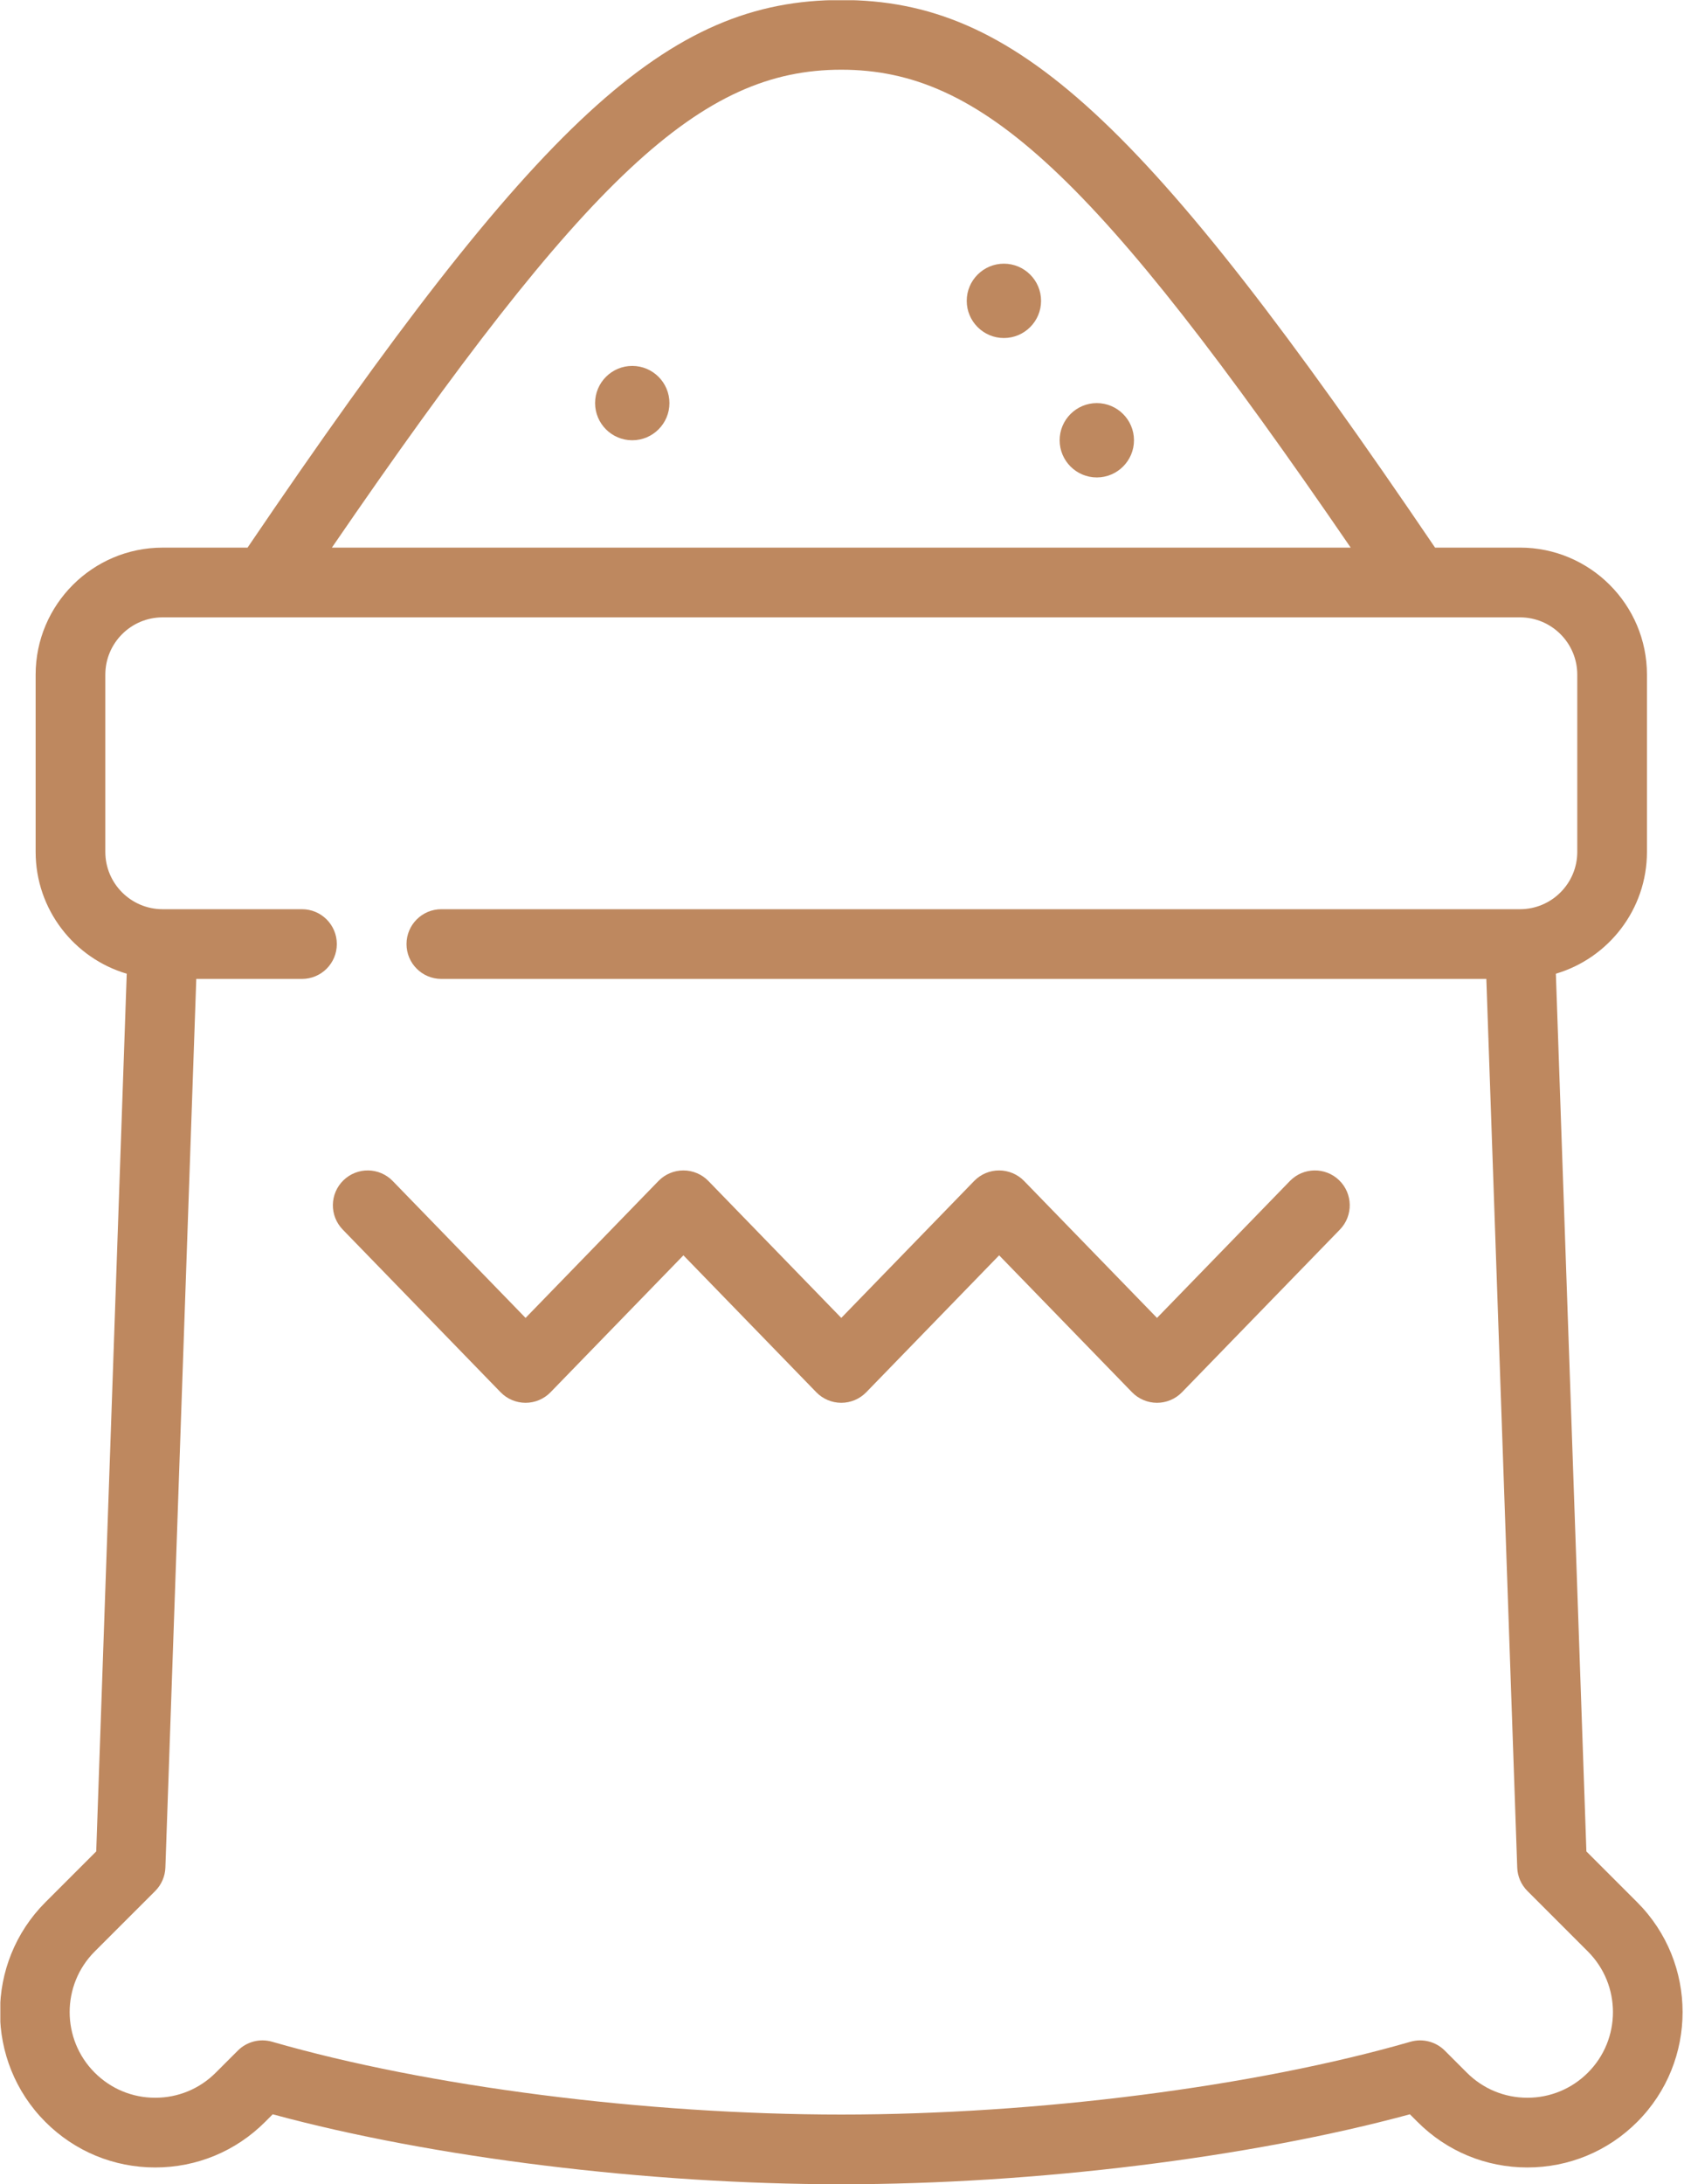
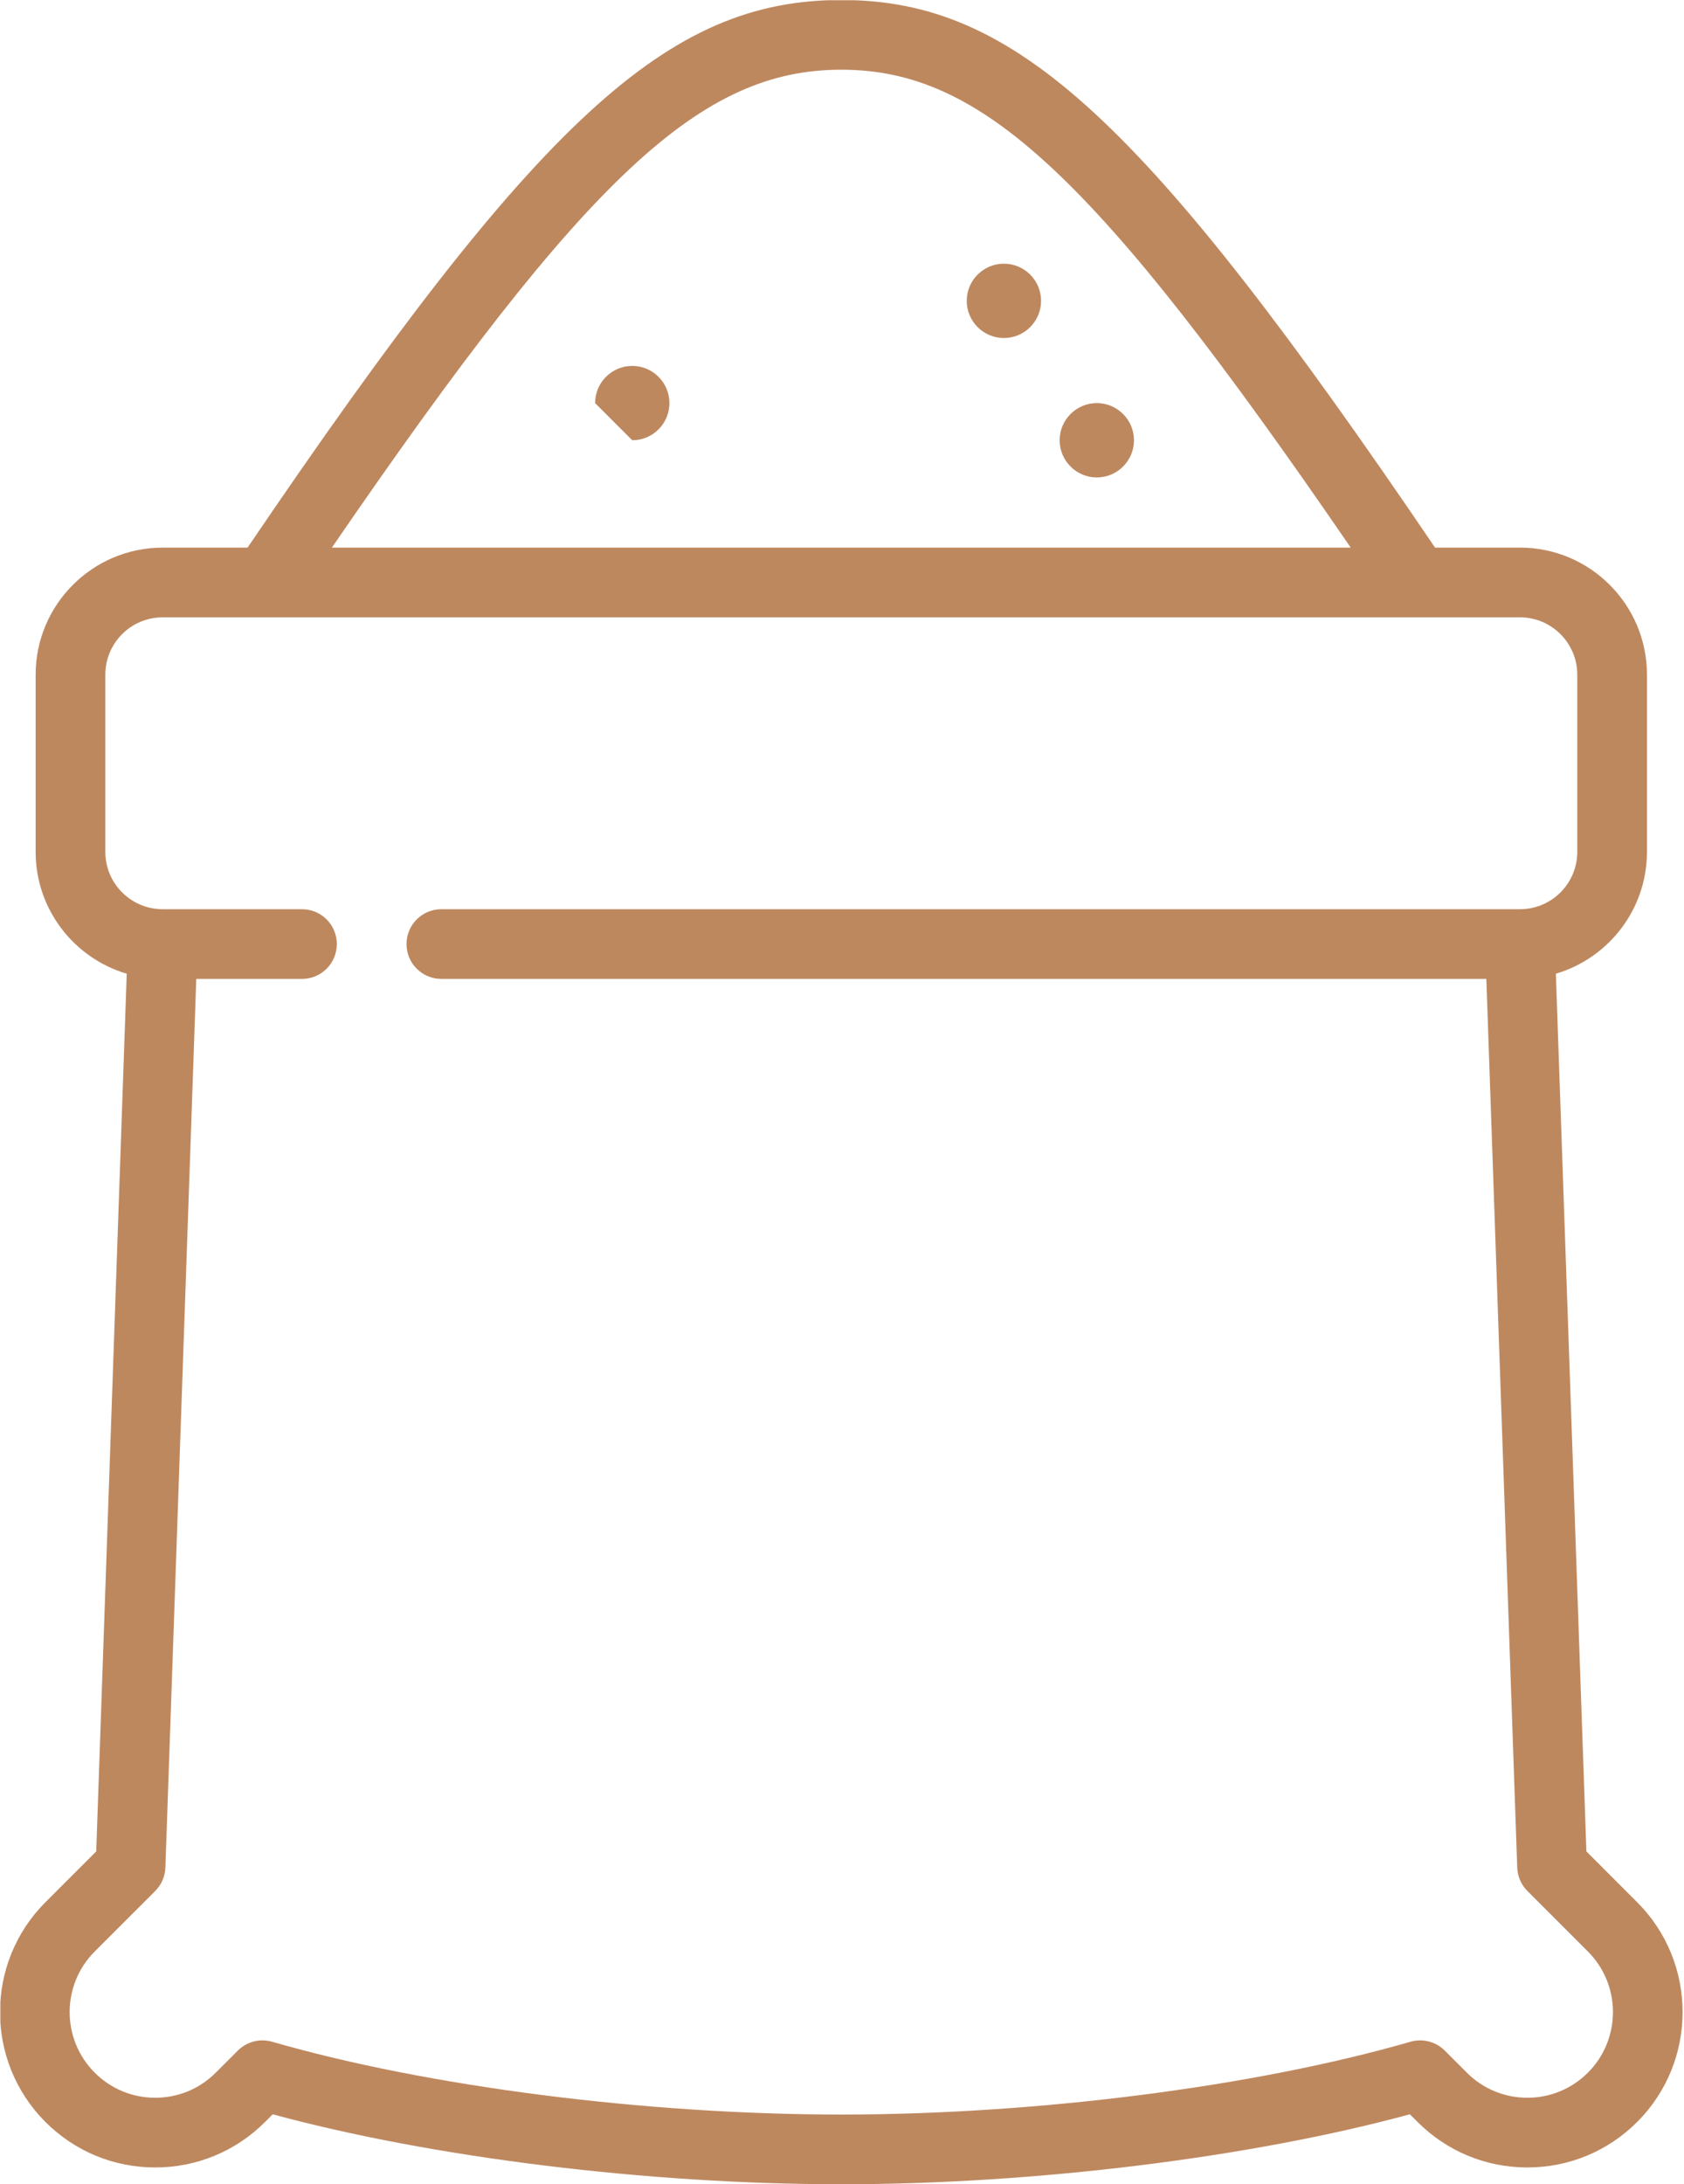
<svg xmlns="http://www.w3.org/2000/svg" xmlns:xlink="http://www.w3.org/1999/xlink" fill="#be885f" version="1.0" id="Слой_1" x="0px" y="0px" viewBox="0 0 290 376" style="enable-background:new 0 0 290 376;" xml:space="preserve">
  <path d="M188.879,82.188c3.531,0,6.402-2.872,6.402-6.399s-2.871-6.398-6.402-6.398c-3.527,0-6.399,2.871-6.399,6.398  S185.352,82.188,188.879,82.188z" />
  <path d="M172.879,58.188c3.531,0,6.402-2.872,6.402-6.399s-2.871-6.398-6.402-6.398c-3.527,0-6.399,2.871-6.399,6.398  S169.352,58.188,172.879,58.188z" />
  <g>
    <defs>
      <rect id="SVGID_1_" x="0.06" y="0.04" width="289.94" height="375.96" />
    </defs>
    <clipPath id="SVGID_2_">
      <use xlink:href="#SVGID_1_" style="overflow:visible;" />
    </clipPath>
-     <path style="clip-path:url(#SVGID_2_);" d="M108.879,75.789c3.531,0,6.402-2.871,6.402-6.398c0-3.532-2.871-6.403-6.402-6.403   c-3.527,0-6.399,2.871-6.399,6.403C102.48,72.918,105.352,75.789,108.879,75.789z" />
+     <path style="clip-path:url(#SVGID_2_);" d="M108.879,75.789c3.531,0,6.402-2.871,6.402-6.398c0-3.532-2.871-6.403-6.402-6.403   c-3.527,0-6.399,2.871-6.399,6.403z" />
    <path style="clip-path:url(#SVGID_2_);" d="M144.879,12c24.121,0,43.66,17.973,87.726,82.27H57.152   C101.223,29.973,120.758,12,144.879,12z M252.602,356.789l-3.797-3.797c-1.547-1.543-3.809-2.129-5.91-1.523   C216.117,359.199,178.559,364,144.879,364s-71.238-4.801-98.016-12.531c-2.105-0.606-4.363-0.02-5.906,1.523l-3.801,3.797   c-2.781,2.785-6.484,4.32-10.426,4.32c-3.937,0-7.64-1.535-10.421-4.32c-5.75-5.75-5.75-15.101-0.004-20.851l10.422-10.418   c1.074-1.075,1.699-2.516,1.753-4.032l5.321-152.976h18.203c3.316,0,6-2.684,6-6c0-3.313-2.684-6-6-6h-24   c-5.442,0-9.867-4.426-9.867-9.867v-30.508c0-5.442,4.425-9.867,9.867-9.867h233.75c5.441,0,9.867,4.425,9.867,9.867v30.508   c0,5.441-4.426,9.867-9.867,9.867H76.004c-3.313,0-6,2.687-6,6c0,3.316,2.687,6,6,6h179.957l5.32,152.976   c0.051,1.516,0.68,2.957,1.754,4.032l10.418,10.418c5.75,5.75,5.75,15.105,0,20.851c-2.785,2.785-6.488,4.32-10.426,4.32   C259.09,361.109,255.387,359.574,252.602,356.789z M281.938,327.453l-8.747-8.746l-5.257-151.09   c9.058-2.676,15.687-11.062,15.687-20.972v-30.512c0-12.055-9.809-21.867-21.867-21.867h-14.625C196.98,20.355,174.781,0,144.879,0   S92.781,20.355,42.629,94.27H28.004c-12.055,0-21.867,9.808-21.867,21.867v30.508c0,9.914,6.633,18.3,15.687,20.972l-5.254,151.09   l-8.75,8.746c-10.425,10.43-10.425,27.395,0,37.824c5.051,5.051,11.766,7.832,18.91,7.832c7.145,0,13.86-2.781,18.915-7.832   l1.316-1.32C74.457,371.414,111.559,376,144.879,376c33.324,0,70.426-4.586,97.918-12.043l1.316,1.316   c5.051,5.055,11.77,7.836,18.914,7.836c7.145,0,13.86-2.781,18.911-7.836C292.363,354.848,292.363,337.879,281.938,327.453z" />
  </g>
-   <path d="M222.129,203.301l-22.883,23.566l-22.883-23.566c-1.129-1.164-2.683-1.821-4.304-1.821c-1.621,0-3.176,0.657-4.305,1.821  l-22.879,23.566l-22.879-23.566c-1.129-1.164-2.684-1.821-4.305-1.821c-1.621,0-3.175,0.657-4.304,1.821l-22.879,23.566  l-22.879-23.566c-2.309-2.379-6.106-2.434-8.484-0.125c-2.379,2.308-2.434,6.105-0.125,8.484l27.183,28  c1.129,1.164,2.684,1.82,4.305,1.82c1.621,0,3.176-0.656,4.304-1.82l22.879-23.566l22.879,23.566c1.129,1.164,2.684,1.82,4.305,1.82  s3.176-0.656,4.305-1.82l22.879-23.566l22.882,23.566c1.133,1.164,2.684,1.82,4.305,1.82c1.625,0,3.176-0.656,4.305-1.82l27.191-28  c2.309-2.379,2.25-6.176-0.125-8.484C228.238,200.867,224.438,200.922,222.129,203.301z" />
</svg>